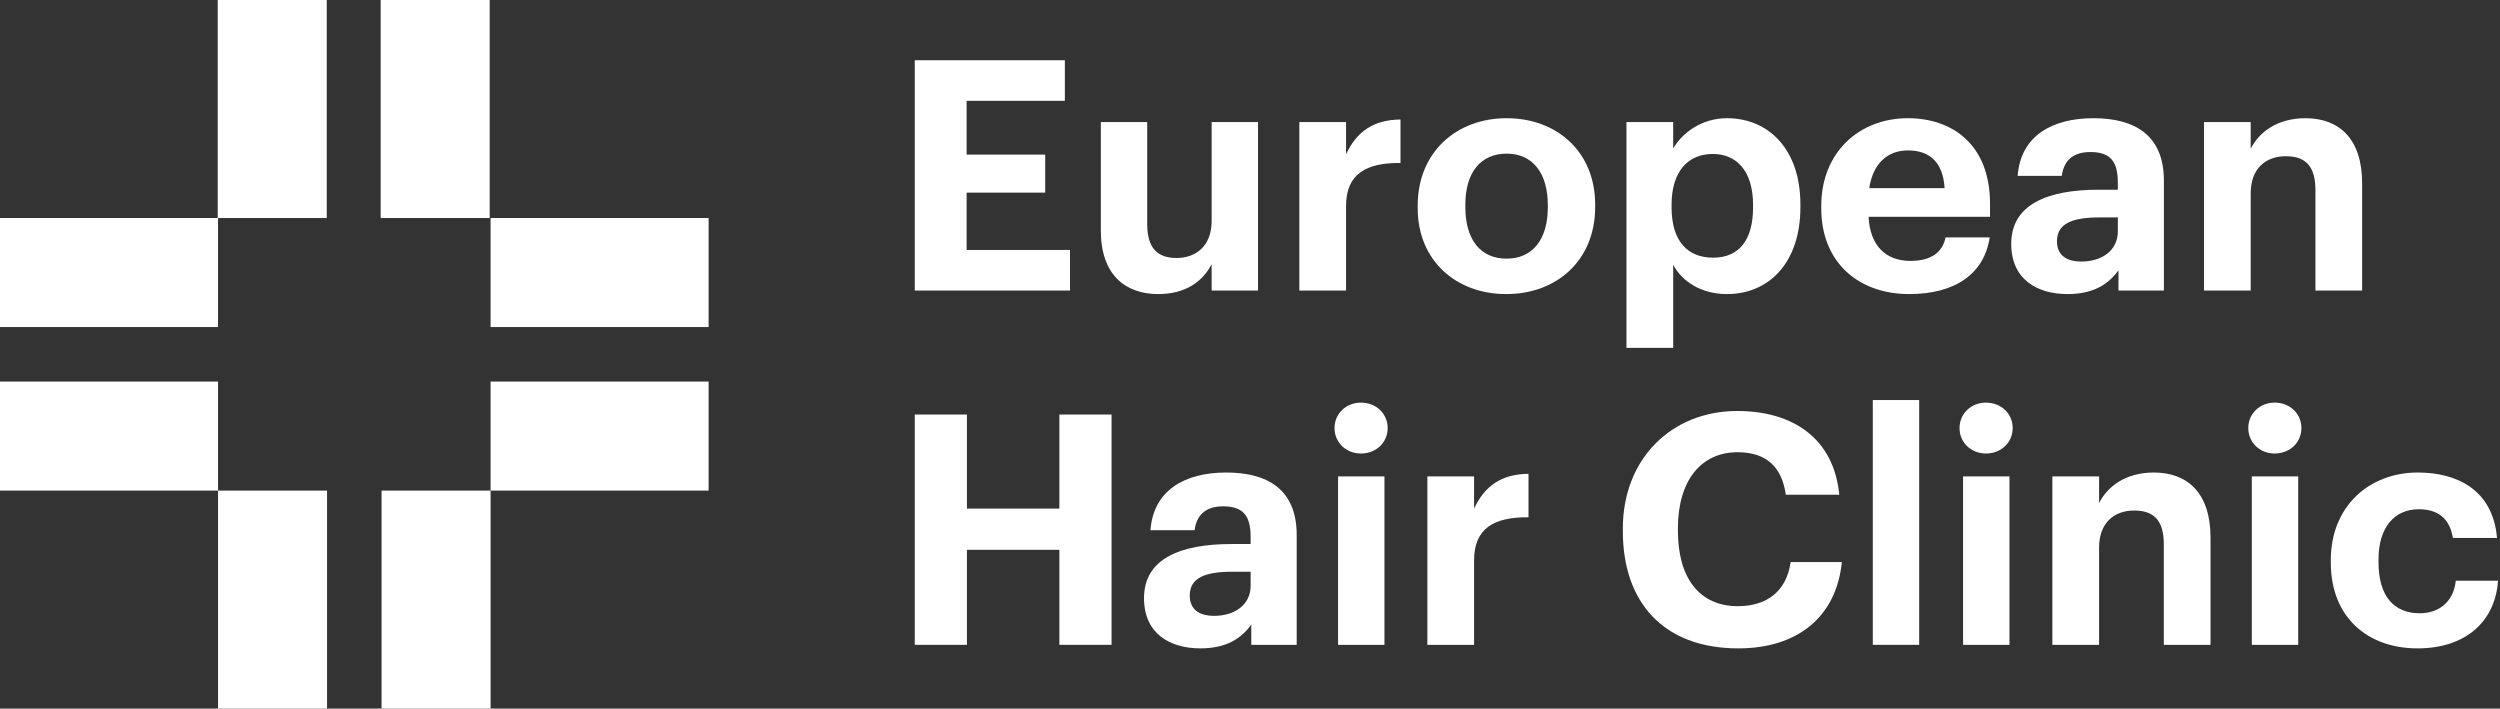
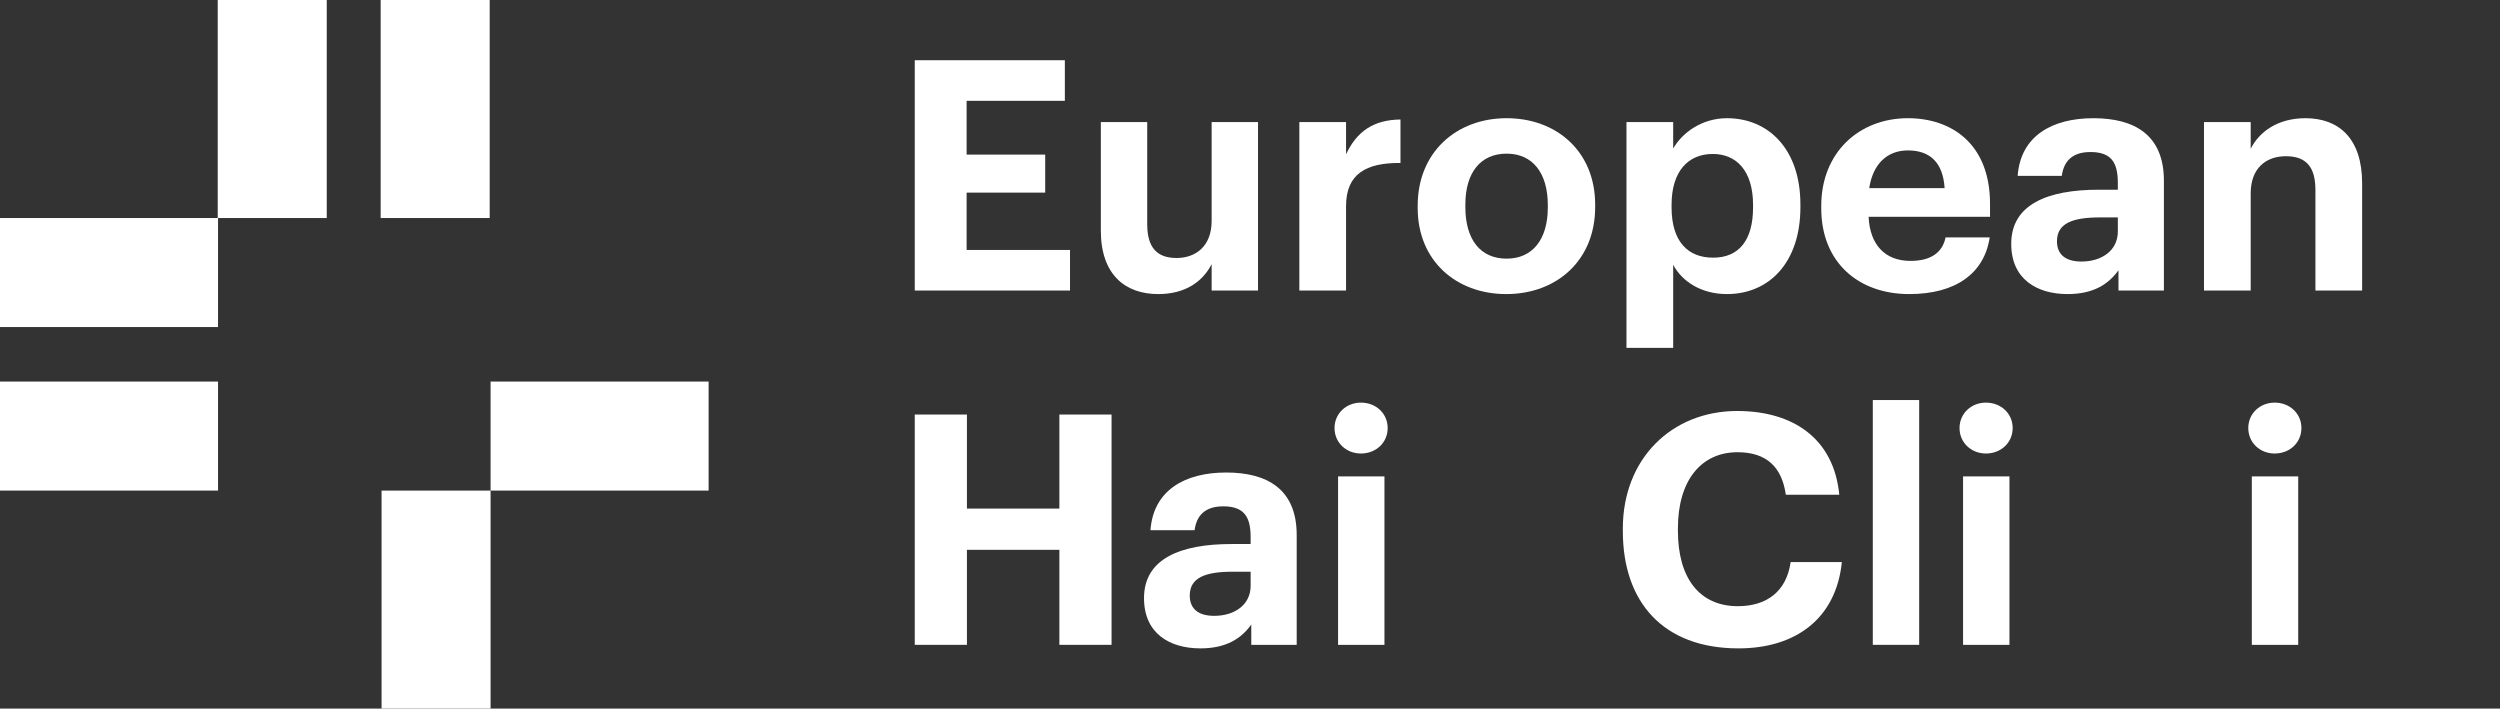
<svg xmlns="http://www.w3.org/2000/svg" width="1196" height="339" viewBox="0 0 1196 339" fill="none">
  <rect x="0" y="0" width="1196" height="339" fill="#333333" stroke="none" />
  <path d="M2.27972e-06 156.462L0 104.308L104.308 104.308V156.462H2.27972e-06Z" fill="white" />
  <path d="M2.27972e-06 182.538L0 234.692H104.308V182.538L2.27972e-06 182.538Z" fill="white" />
-   <path d="M339 156.462V104.308H234.692V156.462L339 156.462Z" fill="white" />
  <path d="M339 182.538V234.692H234.692V182.538H339Z" fill="white" />
  <path d="M156.314 4.55943e-06L104.161 0V104.308L156.314 104.308V4.55943e-06Z" fill="white" />
-   <path d="M156.462 339H104.308V234.692H156.462V339Z" fill="white" />
  <path d="M182.11 4.55943e-06H234.264V104.308H182.11V4.55943e-06Z" fill="white" />
  <path d="M182.538 339H234.692V234.692H182.538V339Z" fill="white" />
-   <path d="M1156.51 310.185C1132.94 310.185 1115.06 295.546 1115.06 269.197V267.964C1115.06 241.923 1133.71 226.051 1156.67 226.051C1175.31 226.051 1192.57 234.218 1194.57 257.332H1173.46C1171.92 247.932 1166.22 243.618 1157.13 243.618C1145.57 243.618 1137.87 252.247 1137.87 267.656V268.889C1137.87 285.068 1145.11 293.389 1157.59 293.389C1166.53 293.389 1173.77 288.15 1174.85 277.826H1195.04C1193.8 296.933 1179.94 310.185 1156.51 310.185Z" fill="white" />
  <path d="M1077.27 308.49V227.9H1099.46V308.49H1077.27ZM1088.21 216.96C1081.12 216.96 1075.58 211.721 1075.58 204.786C1075.58 197.852 1081.12 192.613 1088.21 192.613C1095.45 192.613 1101 197.852 1101 204.786C1101 211.721 1095.45 216.96 1088.21 216.96Z" fill="white" />
-   <path d="M981.855 308.49V227.9H1004.2V240.69C1008.2 232.677 1016.99 226.051 1030.39 226.051C1046.27 226.051 1057.51 235.605 1057.51 257.178V308.49H1035.17V260.414C1035.17 249.473 1030.86 244.234 1020.99 244.234C1011.44 244.234 1004.2 250.09 1004.2 261.955V308.49H981.855Z" fill="white" />
  <path d="M939.133 308.49V227.9H961.323V308.49H939.133ZM950.074 216.96C942.986 216.96 937.439 211.721 937.439 204.787C937.439 197.853 942.986 192.614 950.074 192.614C957.316 192.614 962.864 197.853 962.864 204.787C962.864 211.721 957.316 216.96 950.074 216.96Z" fill="white" />
  <path d="M895.947 308.49V191.381H918.136V308.49H895.947Z" fill="white" />
  <path d="M831.683 310.185C795.626 310.185 776.364 287.996 776.364 254.096V252.863C776.364 219.425 799.786 196.62 831.066 196.62C857.57 196.62 877.294 209.564 879.913 236.684H854.334C852.485 223.432 845.089 216.344 831.221 216.344C813.808 216.344 802.714 229.904 802.714 252.709V253.942C802.714 276.747 813.192 289.999 831.375 289.999C845.089 289.999 854.642 283.065 856.646 268.889H881.146C878.372 296.163 858.803 310.185 831.683 310.185Z" fill="white" />
-   <path d="M682.853 308.49V227.9H705.196V243.31C710.281 232.523 718.139 226.822 731.237 226.668V247.47C714.749 247.316 705.196 252.709 705.196 268.118V308.49H682.853Z" fill="white" />
  <path d="M640.131 308.49V227.9H662.32V308.49H640.131ZM651.071 216.96C643.983 216.96 638.436 211.721 638.436 204.787C638.436 197.853 643.983 192.614 651.071 192.614C658.314 192.614 663.861 197.853 663.861 204.787C663.861 211.721 658.314 216.96 651.071 216.96Z" fill="white" />
  <path d="M574.264 310.185C559.626 310.185 547.298 303.097 547.298 286.147C547.298 267.348 564.557 260.26 589.211 260.26H598.303V257.024C598.303 247.47 595.375 242.231 585.205 242.231C576.422 242.231 572.415 246.699 571.491 253.634H550.38C551.767 234.526 566.868 226.051 586.592 226.051C606.315 226.051 620.338 234.064 620.338 255.945V308.49H598.611V298.782C593.988 305.254 586.9 310.185 574.264 310.185ZM580.89 294.622C590.752 294.622 598.303 289.229 598.303 280.291V273.511H589.673C576.73 273.511 569.179 276.285 569.179 284.914C569.179 290.77 572.723 294.622 580.89 294.622Z" fill="white" />
  <path d="M437.618 308.49V198.315H462.581V243.31H506.805V198.315H531.768V308.49H506.805V263.033H462.581V308.49H437.618Z" fill="white" />
  <path d="M1054.39 138.99V58.4H1076.73V71.19C1080.74 63.177 1089.52 56.551 1102.92 56.551C1118.8 56.551 1130.04 66.105 1130.04 87.678V138.99H1107.7V90.914C1107.7 79.973 1103.39 74.734 1093.53 74.734C1083.97 74.734 1076.73 80.59 1076.73 92.454V138.99H1054.39Z" fill="white" />
  <path d="M989.136 140.685C974.497 140.685 962.17 133.597 962.17 116.647C962.17 97.848 979.428 90.76 1004.08 90.76H1013.17V87.524C1013.17 77.97 1010.25 72.731 1000.08 72.731C991.293 72.731 987.287 77.2 986.362 84.134H965.252C966.639 65.026 981.74 56.551 1001.46 56.551C1021.19 56.551 1035.21 64.564 1035.21 86.445V138.99H1013.48V129.282C1008.86 135.754 1001.77 140.685 989.136 140.685ZM995.762 125.122C1005.62 125.122 1013.17 119.729 1013.17 110.791V104.011H1004.55C991.602 104.011 984.051 106.785 984.051 115.414C984.051 121.27 987.595 125.122 995.762 125.122Z" fill="white" />
  <path d="M913.355 140.685C889.008 140.685 871.288 125.43 871.288 99.697V98.464C871.288 73.039 889.316 56.551 912.738 56.551C933.541 56.551 952.031 68.725 952.031 97.54V103.703H893.939C894.555 117.109 901.798 124.814 913.971 124.814C924.295 124.814 929.38 120.345 930.767 113.565H951.877C949.258 130.977 935.39 140.685 913.355 140.685ZM894.247 89.989H930.305C929.534 77.816 923.371 71.96 912.738 71.96C902.722 71.96 895.942 78.586 894.247 89.989Z" fill="white" />
  <path d="M778.106 166.418V58.4H800.449V71.036C804.918 63.331 814.317 56.551 826.182 56.551C845.906 56.551 861.315 71.19 861.315 97.848V99.08C861.315 125.738 846.214 140.685 826.182 140.685C813.701 140.685 804.61 134.521 800.449 126.663V166.418H778.106ZM819.557 123.273C831.884 123.273 838.664 114.952 838.664 99.234V98.002C838.664 81.668 830.651 73.655 819.402 73.655C807.691 73.655 799.679 81.822 799.679 98.002V99.234C799.679 115.414 807.383 123.273 819.557 123.273Z" fill="white" />
  <path d="M720.752 123.735C733.233 123.735 740.475 114.49 740.475 99.234V98.156C740.475 82.747 733.233 73.501 720.752 73.501C708.425 73.501 701.028 82.439 701.028 97.848V99.08C701.028 114.49 708.116 123.735 720.752 123.735ZM720.598 140.685C696.56 140.685 678.223 124.66 678.223 99.543V98.31C678.223 73.039 696.56 56.551 720.752 56.551C744.944 56.551 763.127 72.731 763.127 97.848V99.08C763.127 124.505 744.79 140.685 720.598 140.685Z" fill="white" />
  <path d="M621.607 138.99V58.401H643.951V73.81C649.036 63.023 656.894 57.322 669.992 57.168V77.97C653.504 77.816 643.951 83.209 643.951 98.618V138.99H621.607Z" fill="white" />
  <path d="M554.069 140.685C538.352 140.685 526.641 131.44 526.641 110.329V58.4H548.83V107.247C548.83 118.188 553.298 123.427 562.852 123.427C572.252 123.427 579.648 117.571 579.648 105.706V58.4H601.837V138.99H579.648V126.355C575.487 134.521 567.321 140.685 554.069 140.685Z" fill="white" />
  <path d="M437.618 138.99V28.815H509.425V48.23H462.427V73.964H500.025V92.146H462.427V119.575H511.89V138.99H437.618Z" fill="white" />
</svg>